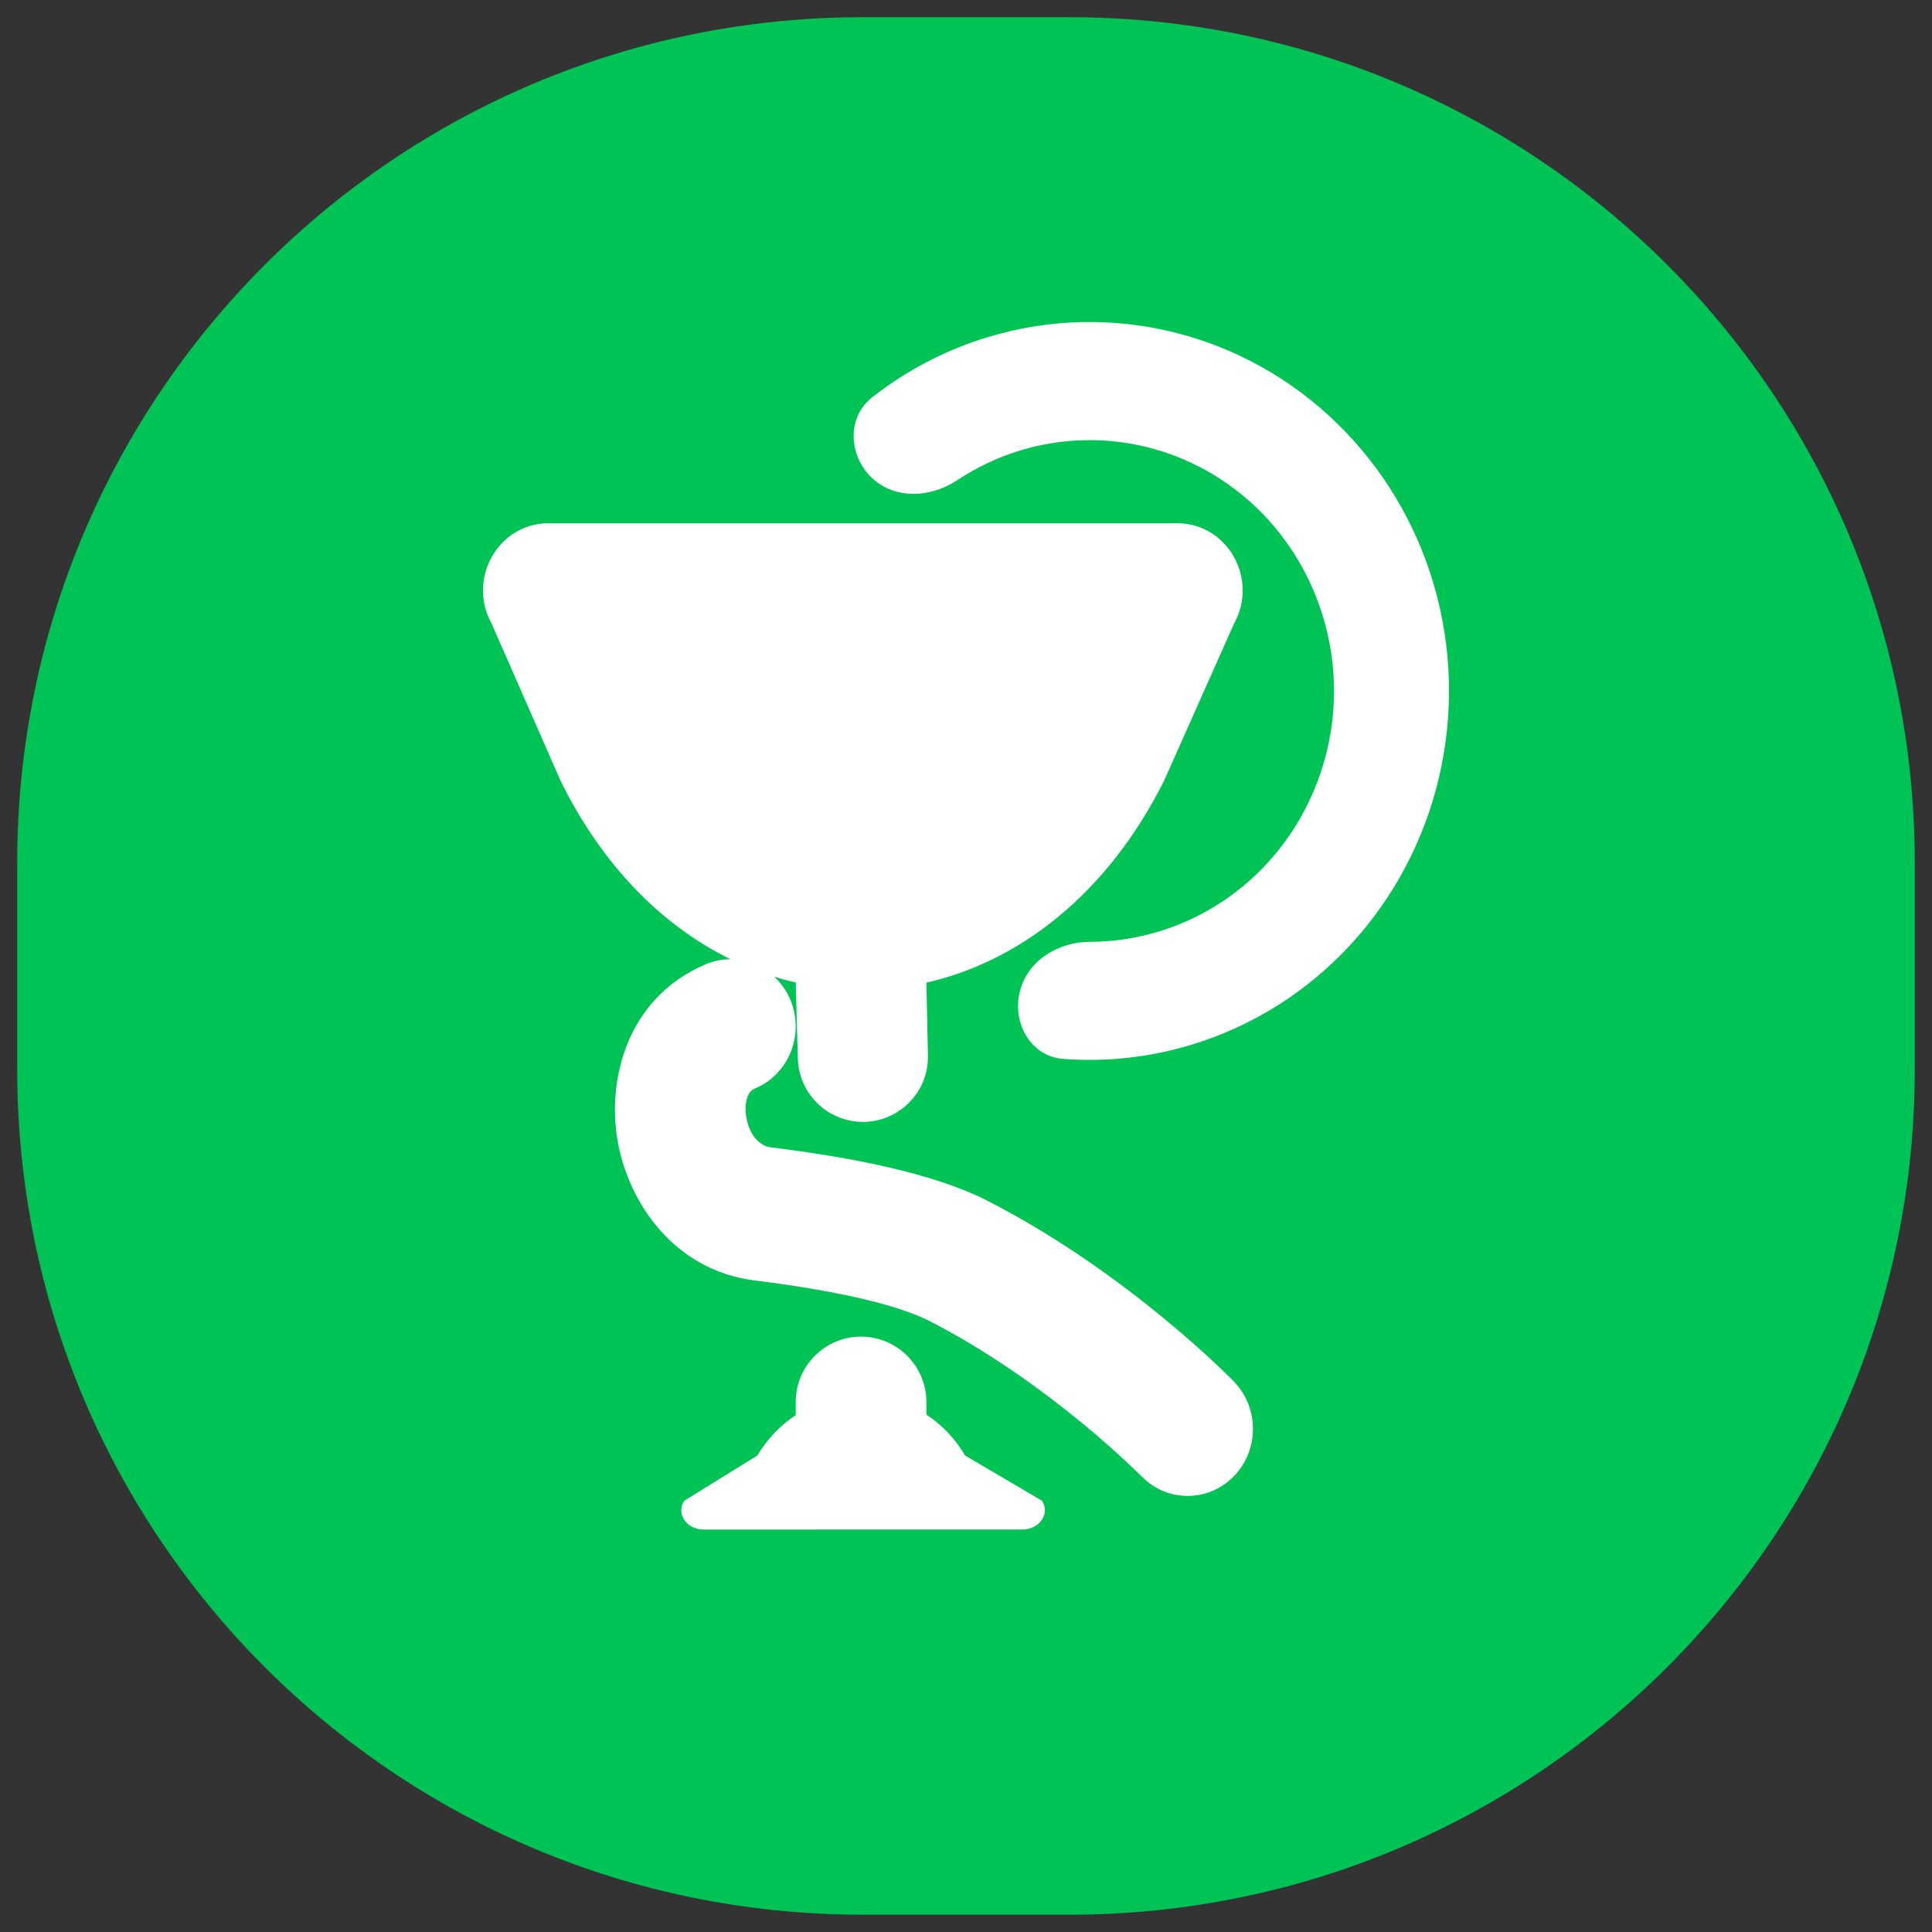
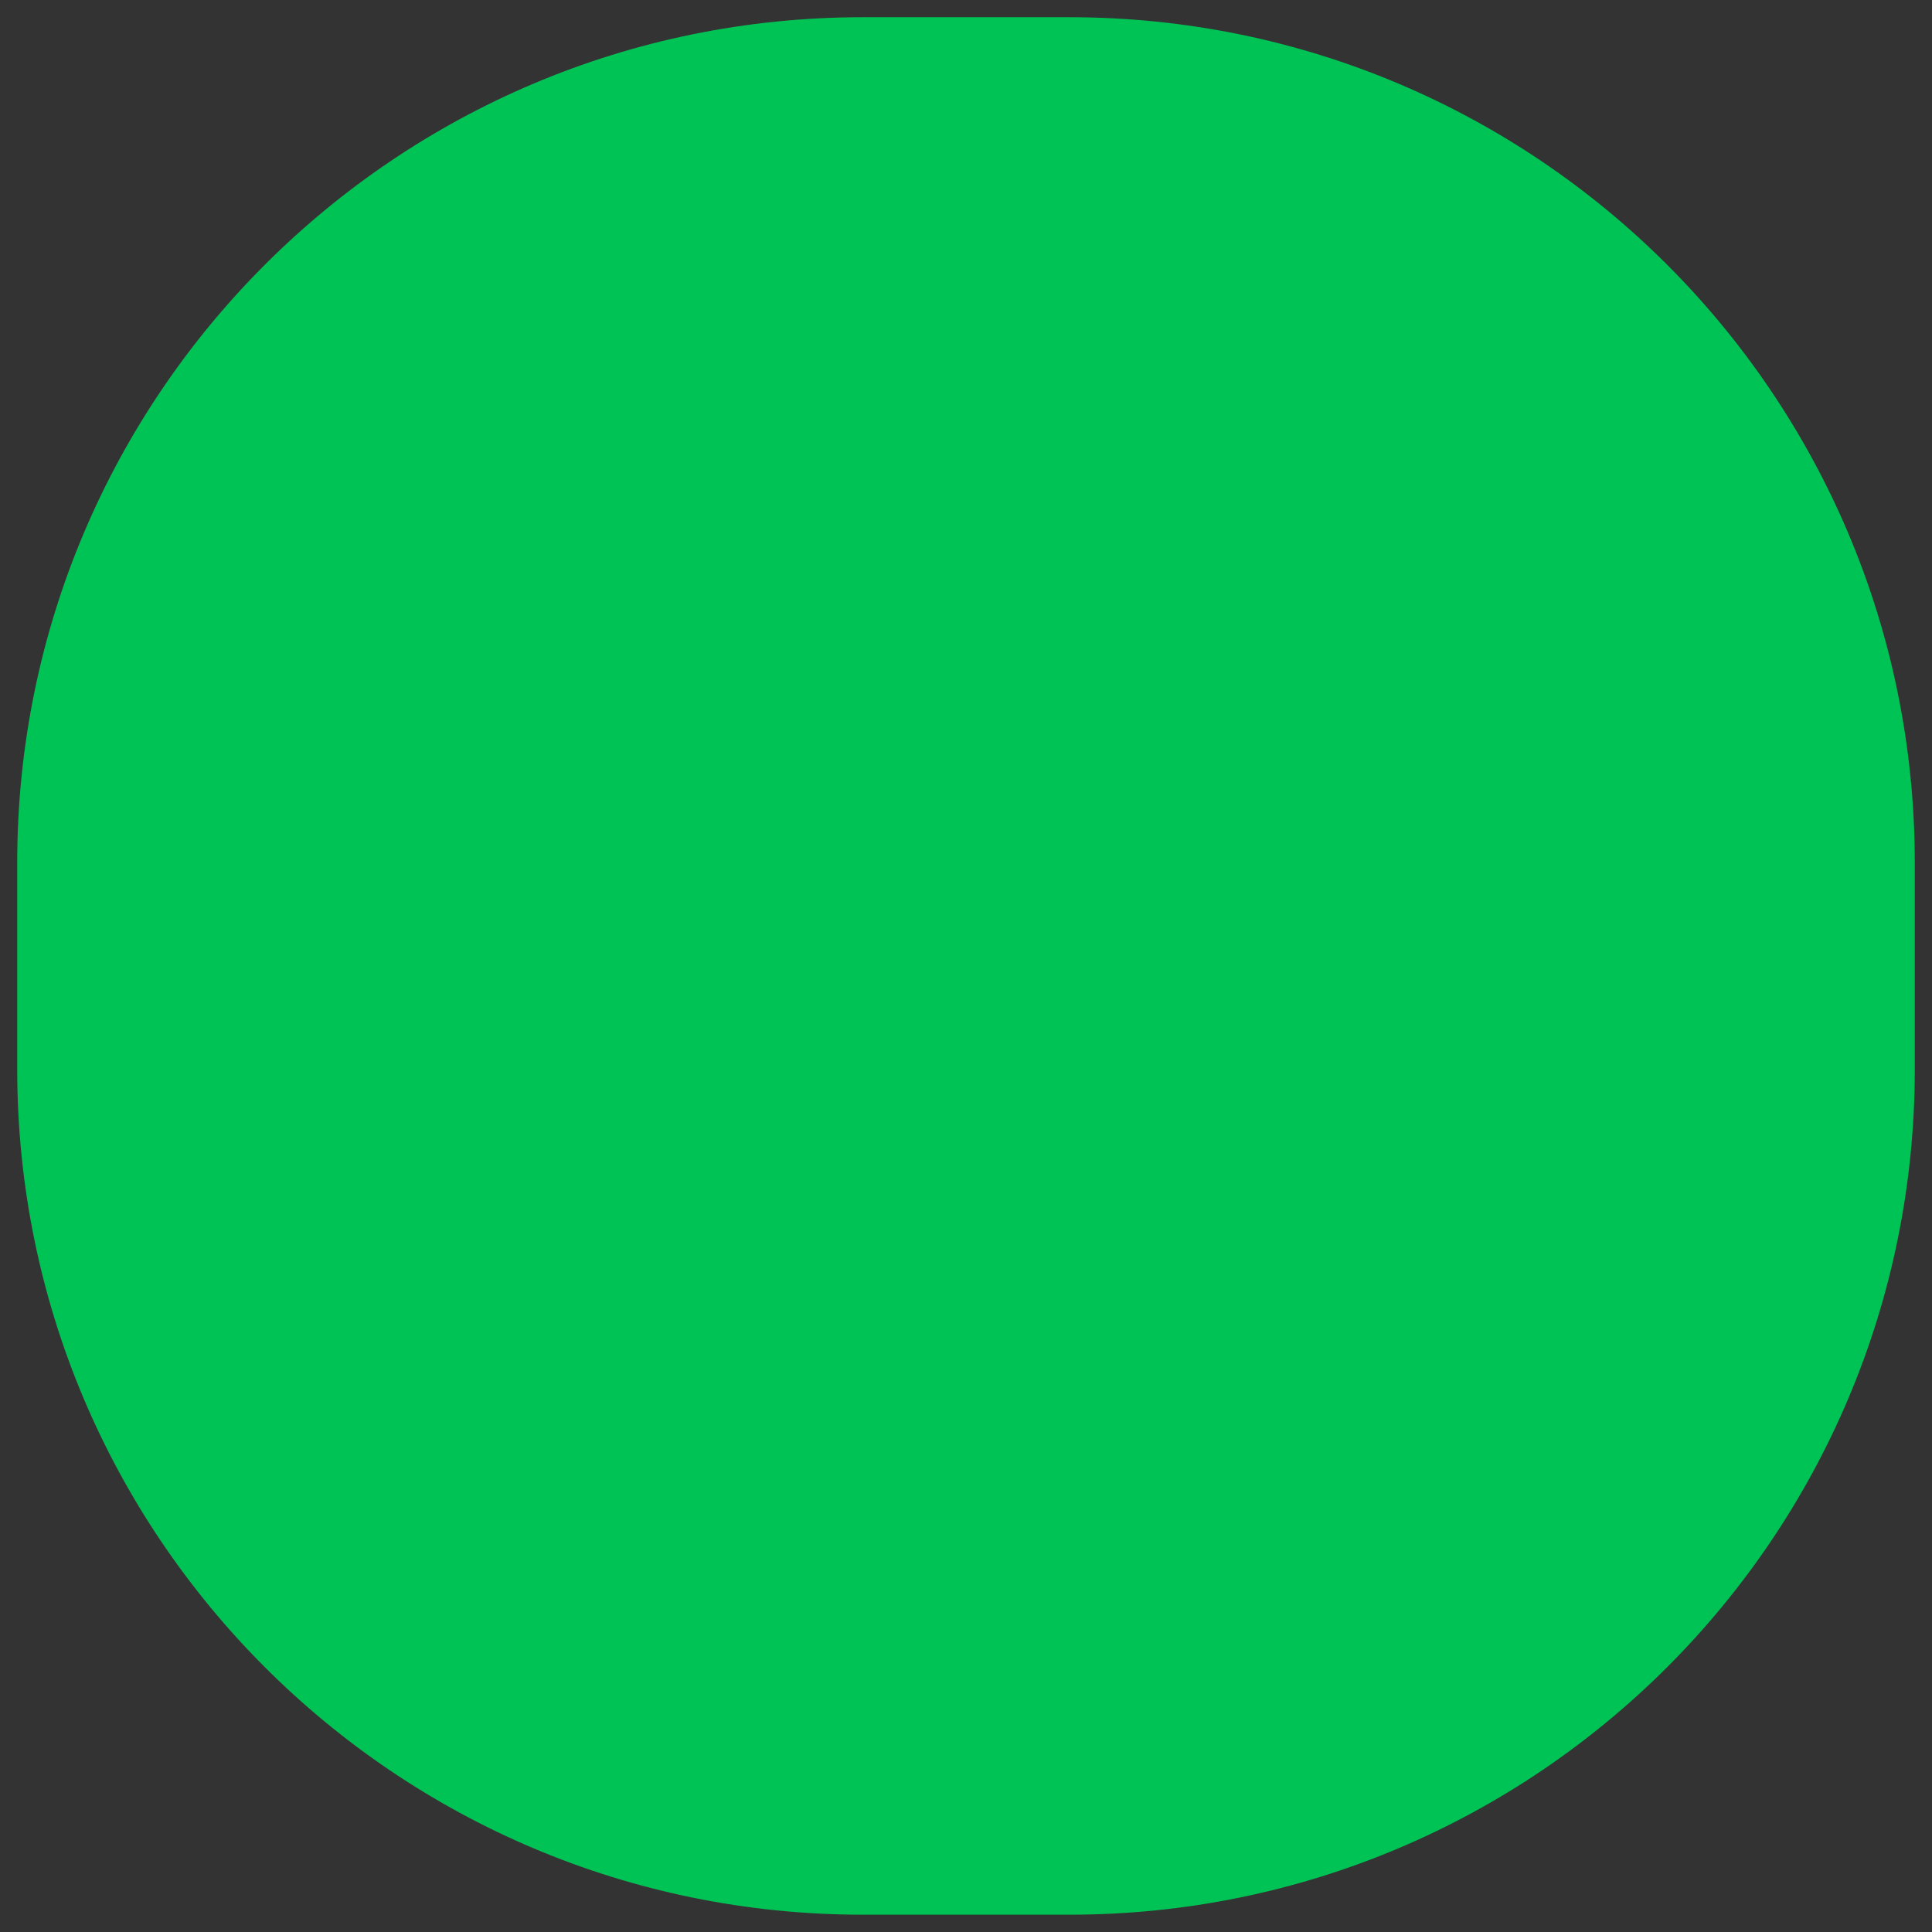
<svg xmlns="http://www.w3.org/2000/svg" width="24" height="24" viewBox="0 0 24 24" fill="none">
  <rect x="0" y="0" width="24" height="24" fill="#333333" stroke="none" />
  <path d="M13.286 0.214H10.714C4.915 0.214 0.214 4.915 0.214 10.714V13.285C0.214 19.084 4.915 23.785 10.714 23.785H13.286C19.085 23.785 23.786 19.084 23.786 13.285V10.714C23.786 4.915 19.085 0.214 13.286 0.214Z" fill="#00C355" />
-   <path d="M10.898 16.63C11.257 16.722 11.508 17.046 11.508 17.416V17.573C11.695 17.695 11.861 17.864 11.989 18.081L12.944 18.643C13.049 18.802 12.914 19 12.7 19L8.742 19.001C8.528 19.001 8.394 18.802 8.5 18.643L9.408 18.081C9.536 17.868 9.7 17.701 9.885 17.579V17.416C9.885 16.886 10.385 16.498 10.898 16.63Z" fill="white" />
-   <path d="M14.624 6.5C15.247 6.5 15.638 7.191 15.33 7.746L14.462 9.696C13.756 11.106 12.667 11.943 11.508 12.207L11.527 13.11C11.539 13.645 11.037 14.044 10.518 13.911C10.168 13.821 9.921 13.511 9.911 13.15L9.885 12.205C9.795 12.184 9.706 12.161 9.617 12.133C9.703 12.213 9.775 12.312 9.822 12.429C9.994 12.854 9.799 13.342 9.385 13.519C9.333 13.541 9.308 13.57 9.29 13.614C9.266 13.671 9.25 13.764 9.271 13.88C9.316 14.135 9.463 14.238 9.569 14.252C10.569 14.376 11.598 14.573 12.276 14.921C13.156 15.373 13.915 15.931 14.449 16.37C14.718 16.591 14.934 16.785 15.084 16.925C15.159 16.995 15.218 17.052 15.259 17.093C15.28 17.113 15.295 17.129 15.307 17.14C15.312 17.146 15.318 17.151 15.321 17.154L15.327 17.161C15.644 17.486 15.644 18.014 15.327 18.339C15.03 18.644 14.56 18.663 14.242 18.396L14.18 18.339L14.172 18.331C14.165 18.324 14.153 18.312 14.137 18.297C14.105 18.266 14.056 18.218 13.992 18.159C13.863 18.038 13.673 17.868 13.435 17.672C12.955 17.278 12.294 16.794 11.55 16.412C11.149 16.206 10.373 16.03 9.373 15.906C8.373 15.781 7.807 14.94 7.673 14.176C7.538 13.408 7.791 12.396 8.761 11.981C8.864 11.937 8.971 11.916 9.076 11.917C8.239 11.507 7.488 10.767 6.962 9.696L6.106 7.744C5.8 7.188 6.192 6.5 6.813 6.5H14.624Z" fill="white" />
-   <path d="M12.275 4.187C13.026 3.959 13.822 3.94 14.582 4.128C15.344 4.316 16.044 4.707 16.611 5.261C17.179 5.814 17.595 6.512 17.817 7.282C18.039 8.053 18.059 8.87 17.877 9.652C17.694 10.434 17.315 11.153 16.776 11.736C16.238 12.32 15.559 12.747 14.808 12.976C14.287 13.135 13.744 13.195 13.206 13.154C12.812 13.124 12.575 12.722 12.666 12.328C12.758 11.934 13.146 11.7 13.54 11.7C13.831 11.699 14.12 11.656 14.401 11.57C14.911 11.414 15.373 11.124 15.739 10.727C16.105 10.33 16.363 9.842 16.488 9.31C16.612 8.779 16.598 8.223 16.446 7.699C16.295 7.175 16.013 6.701 15.627 6.324C15.241 5.948 14.765 5.682 14.248 5.554C13.731 5.426 13.19 5.44 12.679 5.594C12.398 5.679 12.132 5.805 11.888 5.967C11.557 6.187 11.108 6.207 10.822 5.928C10.537 5.649 10.522 5.179 10.836 4.934C11.266 4.598 11.753 4.344 12.275 4.187Z" fill="white" />
</svg>